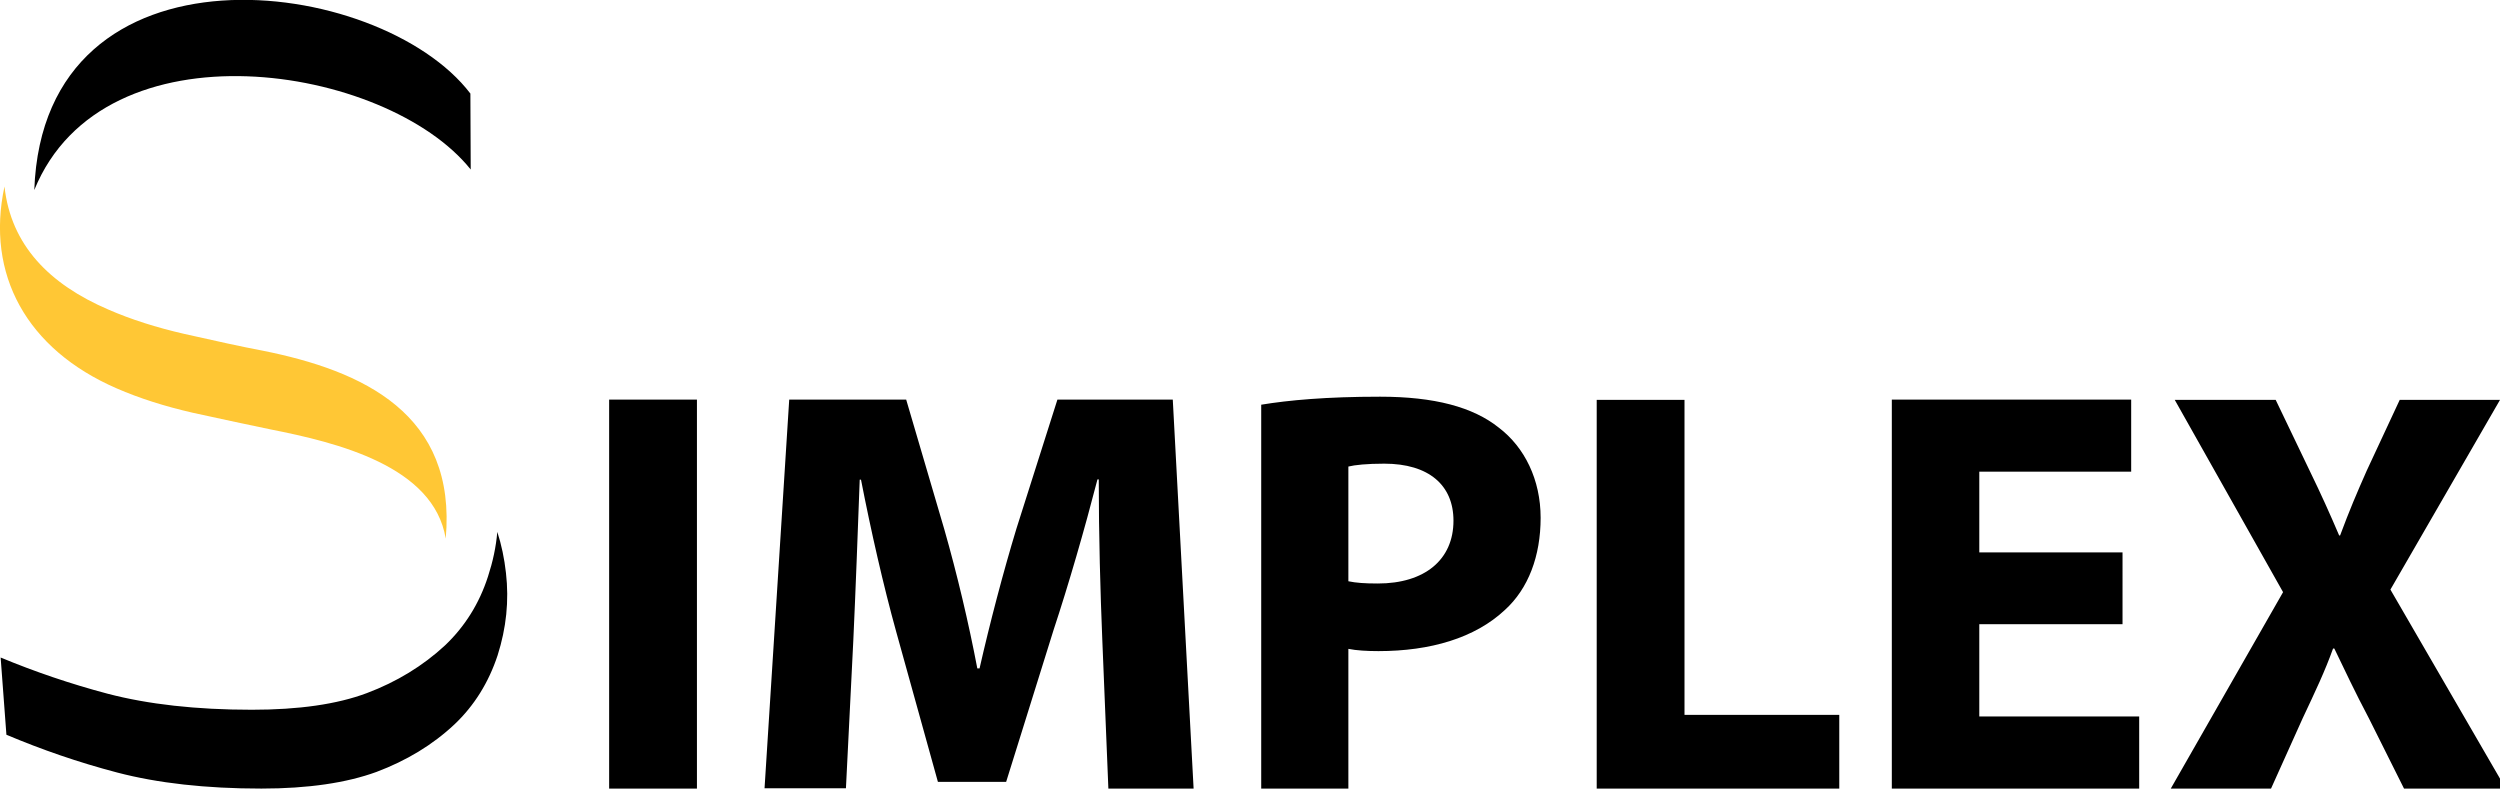
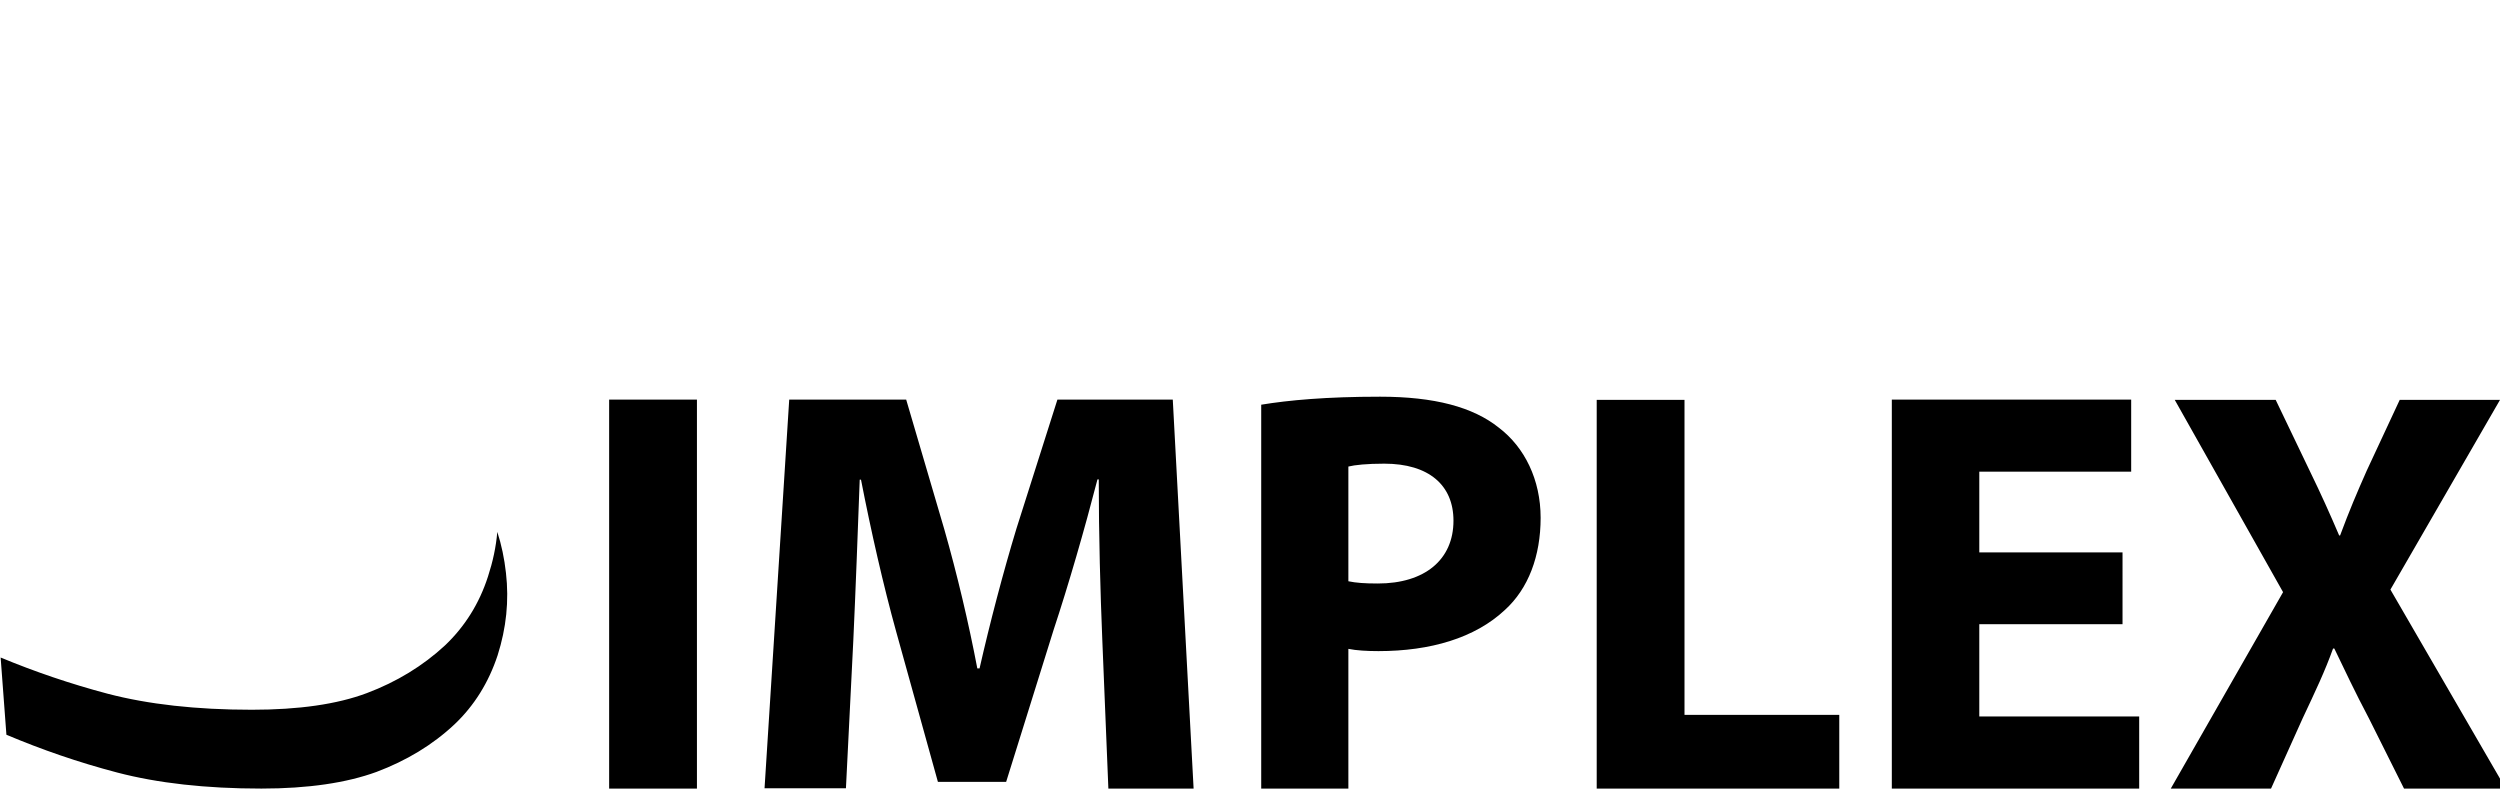
<svg xmlns="http://www.w3.org/2000/svg" version="1.1" id="Слой_1" x="0px" y="0px" viewBox="0 0 780.2 246.1" style="enable-background:new 0 0 780.2 246.1;" xml:space="preserve">
  <style type="text/css">
	.st0{fill-rule:evenodd;clip-rule:evenodd;}
	.st1{fill-rule:evenodd;clip-rule:evenodd;fill:#FFC735;}
</style>
  <path d="M782,246.1l-36-62.1l34.2-59.2h-31.3l-10.3,22.1c-3.1,7-5.4,12.4-8.3,20.2H730c-2.9-6.8-5.6-12.8-9.2-20.2l-10.6-22.1h-31.5  l33.8,60l-35.1,61.4h31.3l9.9-22c4-8.5,7-14.8,9.5-21.8h0.4c3.4,7,6.3,13.3,10.8,21.8l11,22L782,246.1L782,246.1z M662.4,172.4  h-44.7v-25.2h47.4v-22.5h-74.7v121.4h77.2v-22.5h-49.9v-28.8h44.7V172.4z M498.4,246.1H574v-23h-48.3v-98.3h-27.4V246.1z   M420.8,145.6c2-0.5,5.8-0.9,11.2-0.9c13.9,0,21.6,6.7,21.6,17.8c0,12.2-9,19.6-23.6,19.6c-4.1,0-6.8-0.2-9.2-0.7V145.6z   M393.6,246.1h27.2v-43.6c2.5,0.5,5.8,0.7,9.4,0.7c16.2,0,30.1-4.1,39.4-12.8c7.4-6.7,11.2-16.9,11.2-28.8s-5-22-13-28.1  c-8.1-6.5-20.2-9.7-37.1-9.7c-16.8,0-28.6,1.1-37.1,2.5V246.1z M345.9,246.1h26.6L366,124.7h-36L317.2,165  c-4.1,13.5-8.3,29.5-11.5,43.6H305c-2.7-14.2-6.3-29.4-10.3-43.4l-11.9-40.5h-36.5L238.6,246H264l2.3-46.1c0.7-15.1,1.4-33.9,2-50.2  h0.4c3.1,15.9,7,33.1,11,47.5l13,46.8H314l14.8-47.4c4.7-14.2,9.7-31.5,13.7-47h0.4c0,17.6,0.5,35.3,1.1,49.9L345.9,246.1z   M190.1,124.7v121.4h27.4V124.7H190.1z" />
-   <path class="st0" d="M10.7,59.3c2.9-80.4,107.8-67.2,136.1-30.1l0.1,23.7C120.7,20.1,32.4,6,10.7,59.3" />
-   <path class="st1" d="M139.1,168.1c-3.7-22.7-34-30-54.7-34.1c-6.4-1.3-14.6-3.1-24.3-5.2c-8.7-2-16.6-4.5-23.7-7.6  C8.3,109-4.5,85.6,1.4,58.2c2,18.3,14,30.5,32.4,38.4c7.1,3.1,15,5.6,23.7,7.6c9.8,2.2,17.9,4,24.3,5.2  C113.4,115.7,142.6,129.2,139.1,168.1" />
  <path class="st0" d="M81.6,246.1c-17.4,0-32.4-1.7-45-5c-12.2-3.2-23.7-7.2-34.6-11.8l-1.8-24.1c10.6,4.4,21.7,8.2,33.4,11.3  c12.6,3.3,27.6,5,45,5c14.6,0,26.6-1.7,35.9-5.2c9.3-3.5,17.5-8.5,24.4-14.9c6.2-5.9,10.7-13.1,13.4-21.5c1.5-4.6,2.5-9.2,2.9-13.9  c1.3,4,2.2,8.3,2.7,12.8c1,8.7,0.1,17.2-2.6,25.7c-2.8,8.5-7.3,15.7-13.4,21.5c-6.9,6.5-15.1,11.4-24.4,14.9  C108.2,244.3,96.2,246.1,81.6,246.1" />
</svg>